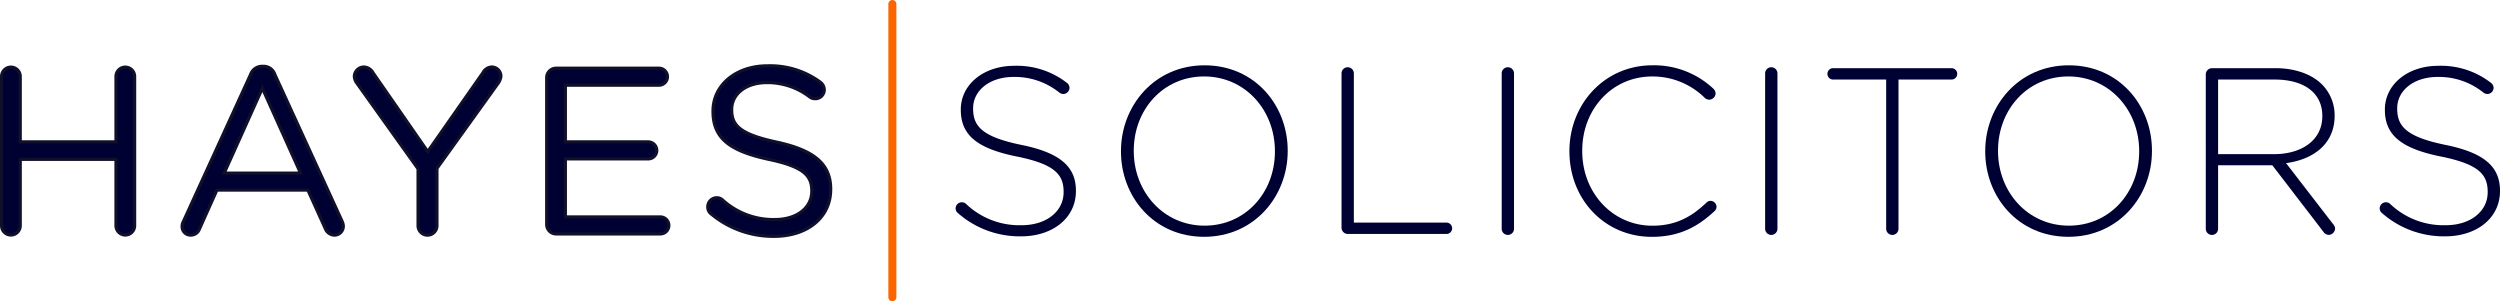
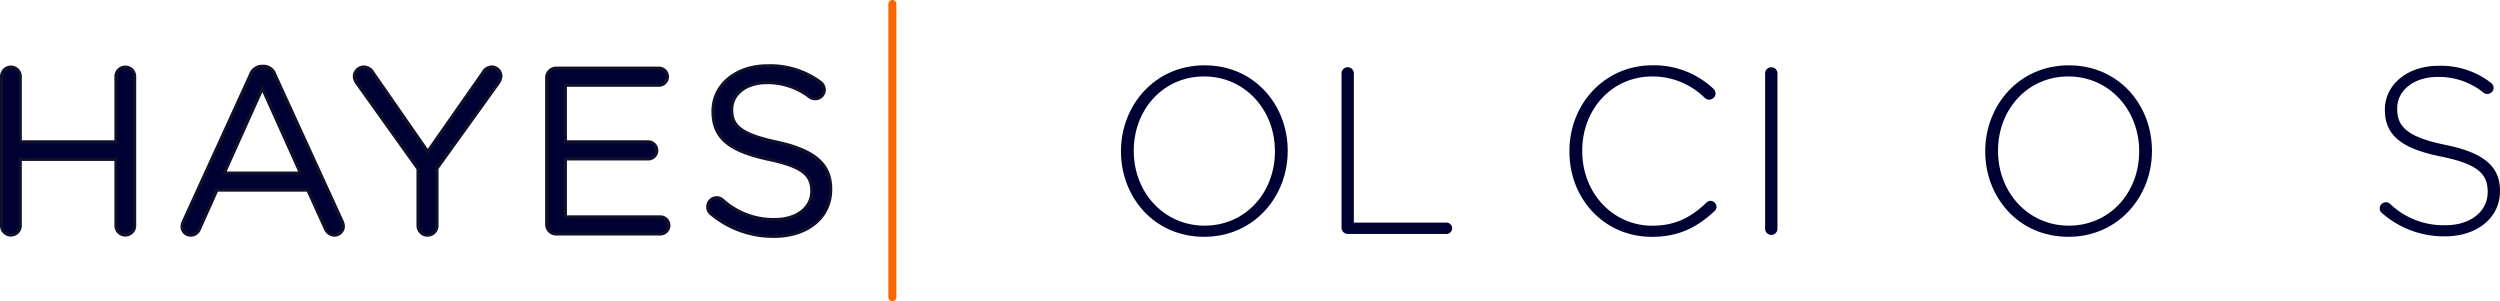
<svg xmlns="http://www.w3.org/2000/svg" width="568.354" height="68.487" viewBox="0 0 568.354 68.487">
  <g id="Сгруппировать_76" data-name="Сгруппировать 76" transform="translate(-31.093 -9.993)">
    <g id="Сгруппировать_74" data-name="Сгруппировать 74" transform="translate(31.447 10.907)">
      <path id="Контур_13" data-name="Контур 13" d="M31.447,21.187a2.127,2.127,0,1,1,4.254,0V36.05H57.453V21.187a2.127,2.127,0,1,1,4.254,0V55.11a2.127,2.127,0,1,1-4.254,0V40.034H35.7V55.11a2.127,2.127,0,1,1-4.254,0Z" transform="translate(-31.447 -4.718)" fill="#000133" />
      <path id="Контур_14" data-name="Контур 14" d="M31.447,21.187a2.127,2.127,0,1,1,4.254,0V36.05H57.453V21.187a2.127,2.127,0,1,1,4.254,0V55.11a2.127,2.127,0,1,1-4.254,0V40.034H35.7V55.11a2.127,2.127,0,1,1-4.254,0Z" transform="translate(-31.447 -4.718)" fill="#000133" stroke="#11102a" stroke-miterlimit="10" stroke-width="0.708" />
      <path id="Контур_15" data-name="Контур 15" d="M55.016,54.266,70.307,20.825A2.778,2.778,0,0,1,73,18.942h.213a2.712,2.712,0,0,1,2.639,1.883L91.147,54.212a2.9,2.9,0,0,1,.268,1.076,2.045,2.045,0,0,1-2.045,2.047,2.322,2.322,0,0,1-2.1-1.564L83.341,47.1H62.665l-3.935,8.779a2.129,2.129,0,0,1-2.045,1.453,1.931,1.931,0,0,1-1.939-1.941,2.432,2.432,0,0,1,.271-1.127M81.671,43.225,73,23.948,64.331,43.225Z" transform="translate(-13.707 -4.788)" fill="#000133" />
      <path id="Контур_16" data-name="Контур 16" d="M55.016,54.266,70.307,20.825A2.778,2.778,0,0,1,73,18.942h.213a2.712,2.712,0,0,1,2.639,1.883L91.147,54.212a2.9,2.9,0,0,1,.268,1.076,2.045,2.045,0,0,1-2.045,2.047,2.322,2.322,0,0,1-2.1-1.564L83.341,47.1H62.665l-3.935,8.779a2.129,2.129,0,0,1-2.045,1.453,1.931,1.931,0,0,1-1.939-1.941A2.432,2.432,0,0,1,55.016,54.266ZM81.671,43.225,73,23.948,64.331,43.225Z" transform="translate(-13.707 -4.788)" fill="#000133" stroke="#11102a" stroke-miterlimit="10" stroke-width="0.708" />
      <path id="Контур_17" data-name="Контур 17" d="M91.46,42.189l-14-19.6a2.755,2.755,0,0,1-.486-1.451,2.2,2.2,0,0,1,2.209-2.1,2.475,2.475,0,0,1,2.043,1.295L93.668,38.259l12.547-17.932a2.4,2.4,0,0,1,1.994-1.295,2.1,2.1,0,0,1,2.1,2.1,3.265,3.265,0,0,1-.594,1.561L95.769,42.083v13.03a2.154,2.154,0,0,1-4.309,0Z" transform="translate(3.221 -4.719)" fill="#000133" />
      <path id="Контур_18" data-name="Контур 18" d="M91.46,42.189l-14-19.6a2.755,2.755,0,0,1-.486-1.451,2.2,2.2,0,0,1,2.209-2.1,2.475,2.475,0,0,1,2.043,1.295L93.668,38.259l12.547-17.932a2.4,2.4,0,0,1,1.994-1.295,2.1,2.1,0,0,1,2.1,2.1,3.265,3.265,0,0,1-.594,1.561L95.769,42.083v13.03a2.154,2.154,0,0,1-4.309,0Z" transform="translate(3.221 -4.719)" fill="#000133" stroke="#11102a" stroke-miterlimit="10" stroke-width="0.708" />
-       <path id="Контур_19" data-name="Контур 19" d="M101.8,54.724V21.341a2.151,2.151,0,0,1,2.1-2.154h23.426a1.938,1.938,0,0,1,0,3.877H106.058V35.935H124.9a1.965,1.965,0,0,1,1.939,1.936,1.933,1.933,0,0,1-1.939,1.941H106.058V53H127.6a1.938,1.938,0,1,1,0,3.875H103.9a2.15,2.15,0,0,1-2.1-2.153" transform="translate(22.127 -4.602)" fill="#000133" />
      <path id="Контур_20" data-name="Контур 20" d="M101.8,54.724V21.341a2.151,2.151,0,0,1,2.1-2.154h23.426a1.938,1.938,0,0,1,0,3.877H106.058V35.935H124.9a1.965,1.965,0,0,1,1.939,1.936,1.933,1.933,0,0,1-1.939,1.941H106.058V53H127.6a1.938,1.938,0,1,1,0,3.875H103.9A2.15,2.15,0,0,1,101.8,54.724Z" transform="translate(22.127 -4.602)" fill="#000133" stroke="#11102a" stroke-miterlimit="10" stroke-width="0.708" />
      <path id="Контур_21" data-name="Контур 21" d="M123.4,52.589a1.917,1.917,0,0,1-.809-1.617,2.056,2.056,0,0,1,2.047-2.1,1.889,1.889,0,0,1,1.293.484,17.145,17.145,0,0,0,11.9,4.471c5.062,0,8.4-2.693,8.4-6.408v-.107c0-3.5-1.883-5.494-9.8-7.162-8.668-1.881-12.653-4.684-12.653-10.875v-.111c0-5.92,5.223-10.282,12.385-10.282a19.23,19.23,0,0,1,12.01,3.713,2.184,2.184,0,0,1,.914,1.723,2.046,2.046,0,0,1-2.047,2.049,1.989,1.989,0,0,1-1.238-.377,15.76,15.76,0,0,0-9.744-3.289c-4.9,0-8.023,2.7-8.023,6.088V28.9c0,3.553,1.939,5.547,10.231,7.324,8.4,1.828,12.276,4.9,12.276,10.66v.107c0,6.461-5.383,10.662-12.871,10.662A22.029,22.029,0,0,1,123.4,52.589" transform="translate(37.959 -4.834)" fill="#000133" />
      <path id="Контур_22" data-name="Контур 22" d="M123.4,52.589a1.917,1.917,0,0,1-.809-1.617,2.056,2.056,0,0,1,2.047-2.1,1.889,1.889,0,0,1,1.293.484,17.145,17.145,0,0,0,11.9,4.471c5.062,0,8.4-2.693,8.4-6.408v-.107c0-3.5-1.883-5.494-9.8-7.162-8.668-1.881-12.653-4.684-12.653-10.875v-.111c0-5.92,5.223-10.282,12.385-10.282a19.23,19.23,0,0,1,12.01,3.713,2.184,2.184,0,0,1,.914,1.723,2.046,2.046,0,0,1-2.047,2.049,1.989,1.989,0,0,1-1.238-.377,15.76,15.76,0,0,0-9.744-3.289c-4.9,0-8.023,2.7-8.023,6.088V28.9c0,3.553,1.939,5.547,10.231,7.324,8.4,1.828,12.276,4.9,12.276,10.66v.107c0,6.461-5.383,10.662-12.871,10.662A22.029,22.029,0,0,1,123.4,52.589Z" transform="translate(37.959 -4.834)" fill="#000133" stroke="#11102a" stroke-miterlimit="10" stroke-width="0.708" />
-       <path id="Контур_23" data-name="Контур 23" d="M155.118,52.371a1.4,1.4,0,0,1-.539-1.074,1.427,1.427,0,0,1,1.4-1.4,1.551,1.551,0,0,1,.916.322,17.558,17.558,0,0,0,12.709,4.9c5.653,0,9.531-3.179,9.531-7.488v-.107c0-3.984-2.1-6.3-10.664-8.025-9.045-1.83-12.707-4.9-12.707-10.6v-.109c0-5.6,5.117-9.906,12.115-9.906a18.478,18.478,0,0,1,12.01,3.877,1.456,1.456,0,0,1,.59,1.126,1.424,1.424,0,0,1-1.4,1.4,1.459,1.459,0,0,1-.916-.321,16.126,16.126,0,0,0-10.391-3.556c-5.547,0-9.209,3.179-9.209,7.107v.109c0,3.983,2.047,6.408,10.984,8.237,8.725,1.777,12.387,4.9,12.387,10.394v.109c0,6.084-5.226,10.285-12.492,10.285a21.312,21.312,0,0,1-14.326-5.281" transform="translate(62.313 -4.834)" fill="#000133" />
      <path id="Контур_24" data-name="Контур 24" d="M175.924,38.421v-.106c0-10.287,7.592-19.5,19.006-19.5s18.9,9.1,18.9,19.387v.111c0,10.28-7.594,19.491-19.006,19.491s-18.9-9.1-18.9-19.385m35,0v-.106c0-9.318-6.783-16.965-16.1-16.965S178.832,28.892,178.832,38.2v.111c0,9.313,6.785,16.959,16.1,16.959s15.992-7.541,15.992-16.854" transform="translate(78.566 -4.883)" fill="#000133" />
      <path id="Контур_25" data-name="Контур 25" d="M204.39,20.466a1.4,1.4,0,1,1,2.8,0V54.388h21.055a1.291,1.291,0,0,1,0,2.582H205.79a1.424,1.424,0,0,1-1.4-1.4Z" transform="translate(100.242 -4.695)" fill="#000133" />
-       <path id="Контур_26" data-name="Контур 26" d="M225.061,20.466a1.4,1.4,0,1,1,2.8,0V55.79a1.4,1.4,0,0,1-2.8,0Z" transform="translate(115.982 -4.695)" fill="#000133" />
      <path id="Контур_27" data-name="Контур 27" d="M233.8,38.421v-.106c0-10.666,7.971-19.5,18.848-19.5A19.689,19.689,0,0,1,266.491,24.1a1.61,1.61,0,0,1,.539,1.129,1.472,1.472,0,0,1-1.455,1.4,1.434,1.434,0,0,1-.967-.373,16.831,16.831,0,0,0-12.01-4.9c-9.047,0-15.885,7.377-15.885,16.854v.111c0,9.529,6.945,16.959,15.939,16.959,5.115,0,8.721-1.83,12.274-5.224a1.371,1.371,0,0,1,.972-.43,1.408,1.408,0,0,1,1.348,1.346,1.368,1.368,0,0,1-.432.971c-3.824,3.553-7.971,5.869-14.27,5.869-10.77,0-18.74-8.561-18.74-19.385" transform="translate(122.64 -4.883)" fill="#000133" />
      <path id="Контур_28" data-name="Контур 28" d="M259.061,20.466a1.4,1.4,0,1,1,2.8,0V55.79a1.4,1.4,0,0,1-2.8,0Z" transform="translate(141.872 -4.695)" fill="#000133" />
-       <path id="Контур_29" data-name="Контур 29" d="M280.456,21.772H268.393a1.293,1.293,0,0,1,0-2.586h26.926a1.293,1.293,0,1,1,0,2.586H283.258V55.7a1.4,1.4,0,0,1-2.8,0Z" transform="translate(147.995 -4.603)" fill="#000133" />
      <path id="Контур_30" data-name="Контур 30" d="M287.468,38.421v-.106c0-10.287,7.592-19.5,19.006-19.5s18.9,9.1,18.9,19.387v.111c0,10.28-7.59,19.491-19.006,19.491s-18.9-9.1-18.9-19.385m35,0v-.106c0-9.318-6.783-16.965-16.1-16.965S290.376,28.892,290.376,38.2v.111c0,9.313,6.785,16.959,16.1,16.959s15.992-7.541,15.992-16.854" transform="translate(163.502 -4.883)" fill="#000133" />
-       <path id="Контур_31" data-name="Контур 31" d="M315.934,20.587a1.423,1.423,0,0,1,1.4-1.4h14.433c4.629,0,8.344,1.453,10.606,3.713a9.947,9.947,0,0,1,2.855,7v.109c0,6.3-4.685,9.906-11.041,10.768L344.9,54.67a1.549,1.549,0,0,1,.432.969,1.519,1.519,0,0,1-1.451,1.455,1.55,1.55,0,0,1-1.238-.752L331.065,41.263h-12.33V55.7a1.4,1.4,0,0,1-2.8,0Zm15.508,18.145c6.3,0,10.983-3.176,10.983-8.615v-.106c0-5.064-3.983-8.238-10.822-8.238H318.735V38.732Z" transform="translate(185.178 -4.602)" fill="#000133" />
      <path id="Контур_32" data-name="Контур 32" d="M338.916,52.371a1.4,1.4,0,0,1-.539-1.074,1.427,1.427,0,0,1,1.4-1.4,1.551,1.551,0,0,1,.916.322,17.558,17.558,0,0,0,12.709,4.9c5.652,0,9.531-3.179,9.531-7.488v-.107c0-3.984-2.1-6.3-10.664-8.025-9.045-1.83-12.707-4.9-12.707-10.6v-.109c0-5.6,5.117-9.906,12.115-9.906a18.478,18.478,0,0,1,12.01,3.877,1.456,1.456,0,0,1,.59,1.126,1.424,1.424,0,0,1-1.4,1.4,1.459,1.459,0,0,1-.916-.321,16.127,16.127,0,0,0-10.391-3.556c-5.547,0-9.209,3.179-9.209,7.107v.109c0,3.983,2.047,6.408,10.984,8.237,8.724,1.777,12.385,4.9,12.385,10.394v.109c0,6.084-5.224,10.285-12.491,10.285a21.312,21.312,0,0,1-14.326-5.281" transform="translate(202.268 -4.834)" fill="#000133" />
      <line id="Линия_14" data-name="Линия 14" y2="66.659" transform="translate(202.518)" fill="none" stroke="#fc6600" stroke-linecap="round" stroke-miterlimit="10" stroke-width="1.828" />
    </g>
  </g>
</svg>